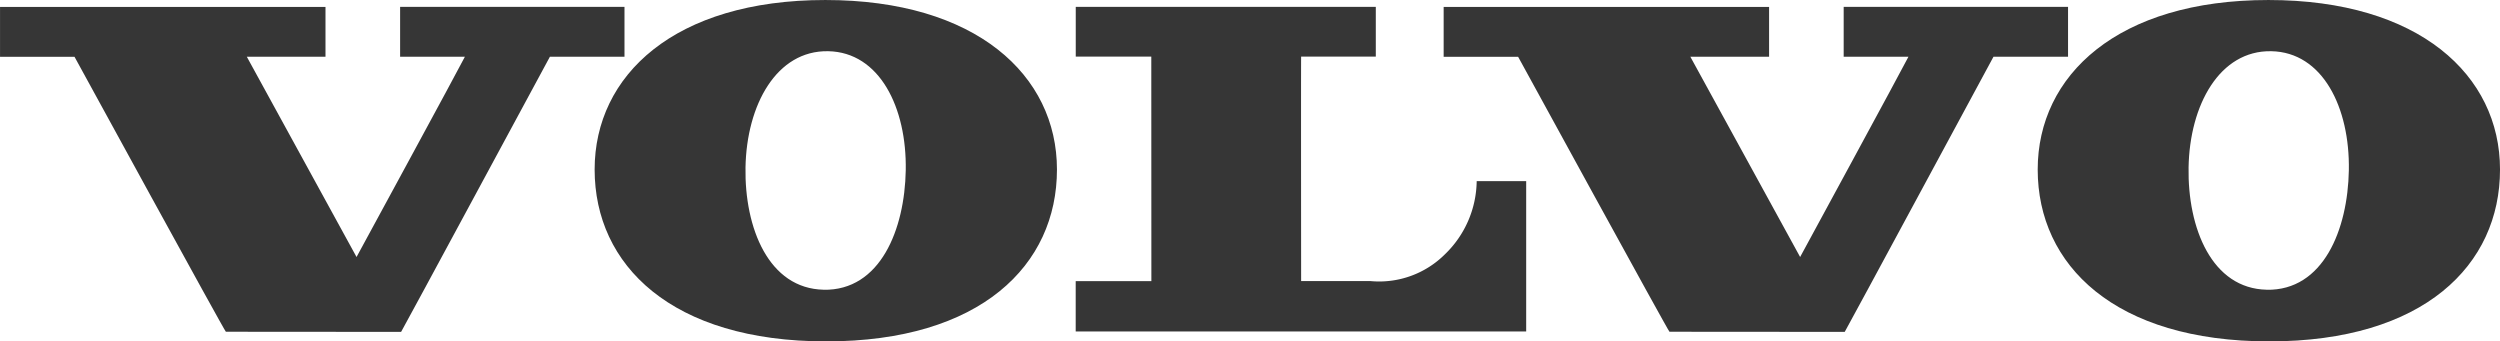
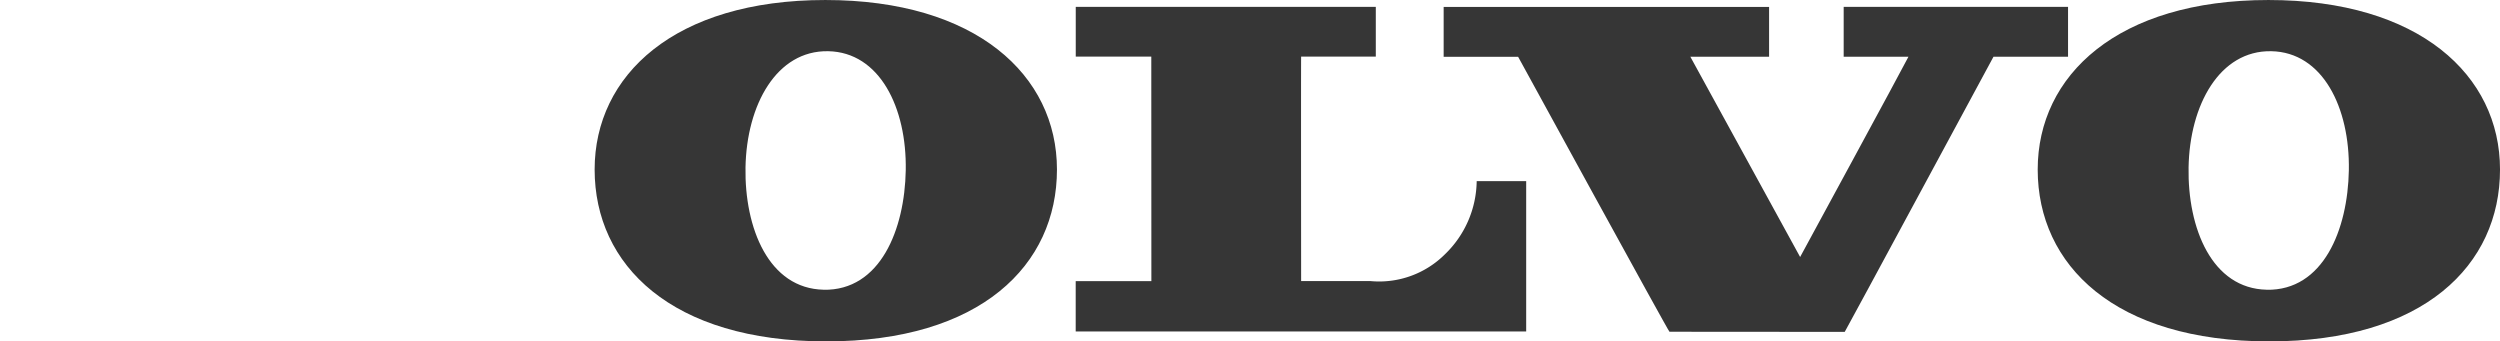
<svg xmlns="http://www.w3.org/2000/svg" width="188.303" height="25.715" viewBox="0 0 188.303 25.715">
  <defs>
    <clipPath id="clip-path">
      <rect id="Retângulo_129" data-name="Retângulo 129" width="188.303" height="25.715" transform="translate(1571.697 2510.949)" fill="none" />
    </clipPath>
  </defs>
  <g id="Grupo_254" data-name="Grupo 254" transform="translate(-1571.697 -2510.949)">
    <g id="Grupo_253" data-name="Grupo 253" clip-path="url(#clip-path)">
-       <path id="Caminho_949" data-name="Caminho 949" d="M1590.287,2515.223l8.265,15.084s7.8-14.348,8.163-15.087c0,0-4.135,0-4.881,0,0,0,0-2.882,0-3.754h16.9v3.757c-.971,0-4.12,0-5.618,0-.259.466-11.153,20.671-11.207,20.724-.591.006-12.553-.01-13.2-.01-.088-.03-11.4-20.711-11.4-20.711h-5.61v-3.757h24.514c0,.758,0,2.784,0,3.754Z" fill="#363636" />
      <path id="Caminho_950" data-name="Caminho 950" d="M1699.016,2515.223l8.269,15.084s7.795-14.348,8.161-15.087c0,0-4.134,0-4.881,0,0,0,0-2.882,0-3.754h16.9c0,.964,0,3.757,0,3.757-.971,0-4.118,0-5.616,0-.259.466-11.152,20.671-11.205,20.724-.591.006-12.555-.01-13.2-.01-.086-.03-11.4-20.711-11.4-20.711h-5.609l0-3.757h24.512c0,.758,0,2.784,0,3.754Z" fill="#363636" />
      <path id="Caminho_951" data-name="Caminho 951" d="M1674.916,2532.12a7.012,7.012,0,0,0,5.623-2.026,7.77,7.77,0,0,0,2.384-5.5h3.728c0,.189,0,10.024,0,11.321l-33.931,0v-3.79h5.7c0-.322-.006-16.912-.006-16.912h-5.69c0-1.022,0-2.653,0-3.747.6,0,22.337,0,22.6,0v3.745H1669.7c-.015.911,0,16.313,0,16.906.963.006,3.856,0,5.219,0" fill="#363636" />
      <path id="Caminho_952" data-name="Caminho 952" d="M1633.726,2532.775c4.28.077,6.115-4.55,6.193-9,.083-4.713-1.966-8.9-5.849-8.969s-6.138,4.042-6.221,8.757c-.078,4.553,1.742,9.134,5.9,9.208Zm-17.241-9.057c0-7.1,6.026-12.768,17.377-12.768s17.446,5.663,17.446,12.768c0,7.2-5.742,12.945-17.381,12.945s-17.442-5.741-17.442-12.945" fill="#363636" />
      <path id="Caminho_953" data-name="Caminho 953" d="M1742.421,2532.775c4.281.077,6.116-4.55,6.194-9,.083-4.713-1.965-8.9-5.849-8.969s-6.141,4.042-6.223,8.757c-.08,4.553,1.742,9.134,5.9,9.208Zm-17.242-9.057c0-7.1,6.027-12.768,17.378-12.768s17.444,5.663,17.444,12.768c0,7.2-5.74,12.945-17.378,12.945s-17.444-5.741-17.444-12.945" fill="#363636" />
    </g>
  </g>
</svg>